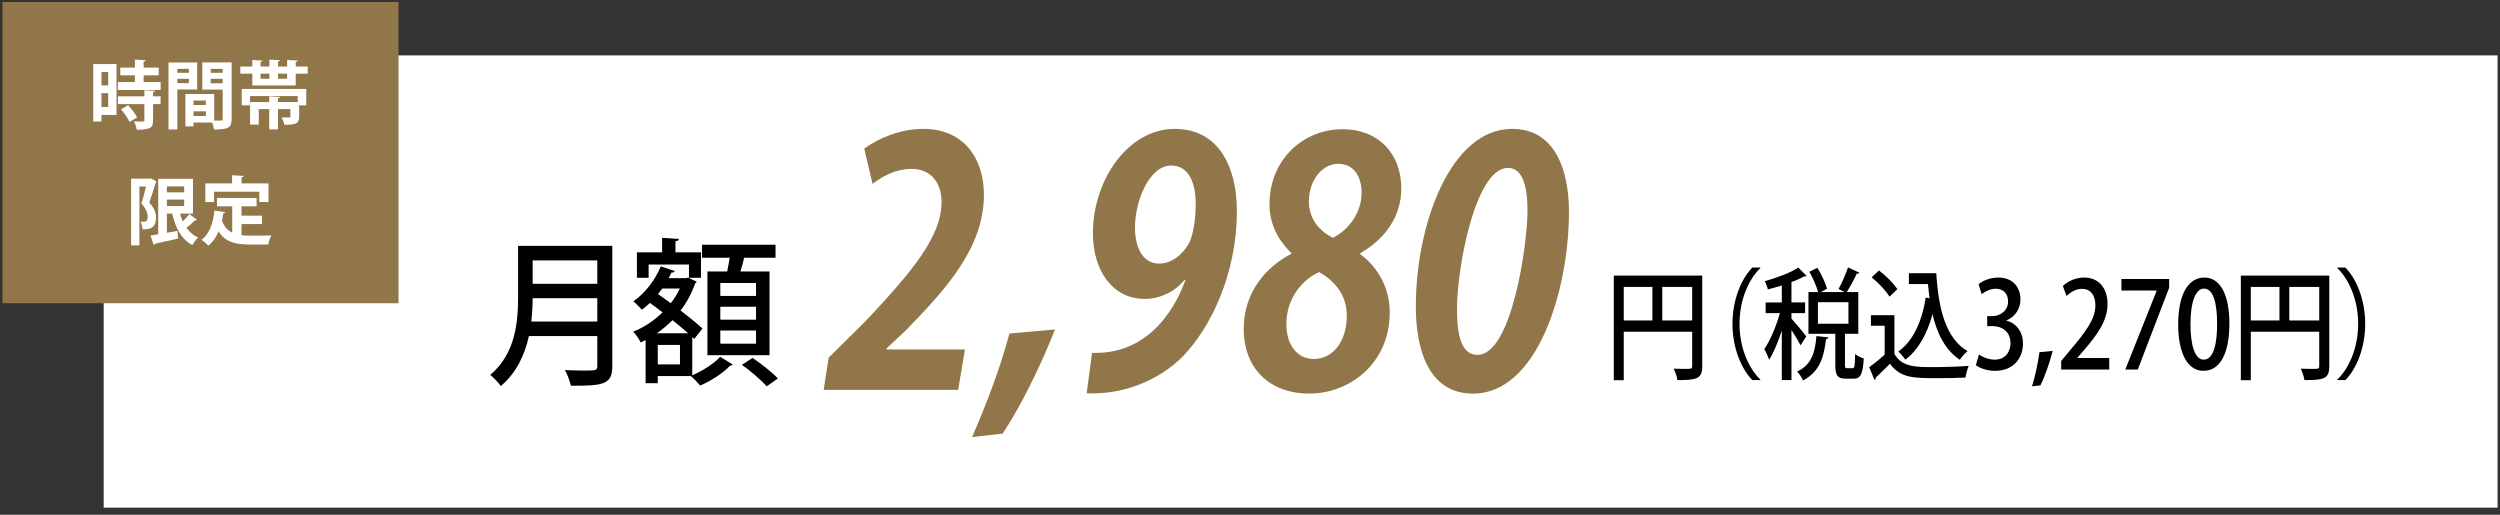
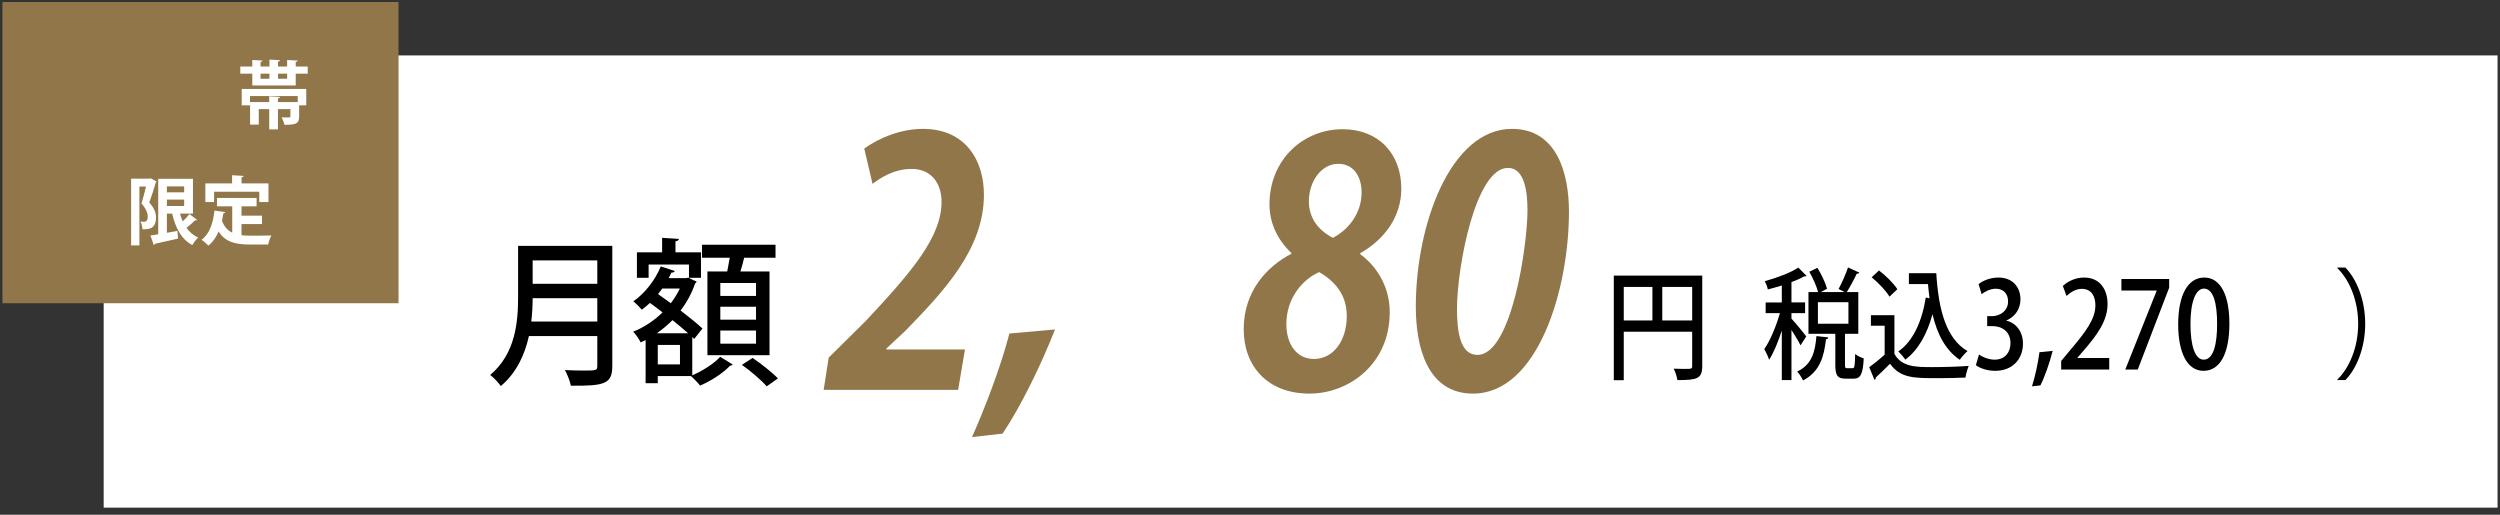
<svg xmlns="http://www.w3.org/2000/svg" id="_レイヤー_1" version="1.1" viewBox="0 0 1020 210">
  <rect x="0" y="0" width="1020" height="210" fill="#333333" stroke="none" />
  <defs>
    <style>
      .st0 {
        fill: #fff;
      }

      .st1 {
        fill: #907648;
      }
    </style>
  </defs>
  <path id="_パス_972" class="st0" d="M42.3,22.616h976.7v184.5H42.3V22.616Z" />
  <path id="_パス_975" class="st1" d="M1,.816h161.6v122.9H1V.816Z" />
  <g>
-     <path class="st0" d="M47.54,26.136v20.767h-6.136v2.691h-3.355v-23.457s9.491,0,9.491,0ZM44.154,29.37h-2.75v5.472h2.75v-5.472ZM41.404,43.669h2.75v-5.653h-2.75v5.653ZM58.603,33.482h6.953v3.234h-17.472v-3.234h6.952v-2.751h-5.955v-3.143h5.955v-3.265l4.383.241c-.03.272-.272.484-.816.575v2.448h6.137v3.143h-6.137s0,2.751,0,2.751ZM63.229,37.049c-.03.272-.242.484-.786.544v1.723h3.084v3.174h-3.084v6.651c0,3.084-1.118,3.779-6.65,3.779-.121-.998-.665-2.448-1.149-3.386.877.03,1.814.06,2.539.06,1.633,0,1.723,0,1.723-.544v-6.56h-10.791v-3.174h10.791v-2.479s4.323.211,4.323.211ZM52.83,49.745c-.574-1.421-2.116-3.567-3.476-5.138l2.902-1.663c1.391,1.481,3.023,3.507,3.688,4.988,0,0-3.114,1.813-3.114,1.813Z" />
-     <path class="st0" d="M80.455,36.505h-8.101v16.324h-3.597v-27.357h11.698v11.034ZM77.069,28.101h-4.716v1.602h4.716v-1.602ZM72.353,33.905h4.716v-1.754h-4.716v1.754ZM94.511,25.471v23.035c0,3.718-1.511,4.323-7.195,4.323-.091-.756-.423-1.904-.786-2.842h-7.588v1.572h-3.295v-13.21h11.759v10.822c.605,0,1.179.03,1.663.03,1.602,0,1.784,0,1.784-.725v-11.91h-8.313v-11.094h11.971ZM83.991,41.008h-5.048v1.844h5.048v-1.844ZM78.943,47.326h5.048v-1.904h-5.048v1.904ZM90.854,28.101h-4.867v1.602h4.867v-1.602ZM85.986,33.966h4.867v-1.814h-4.867v1.814Z" />
    <path class="st0" d="M120.655,27.134h4.897v2.932h-4.897v4.806h-17.714v-4.806h-4.897v-2.932h4.897v-2.66l4.142.242c-.031.272-.242.484-.786.544v1.874h3.627v-2.811l4.323.211c-.03.303-.272.484-.816.574v2.026h3.718v-2.66l4.323.242c-.03.272-.272.484-.816.544v1.874l0-0ZM98.618,42.973v-6.68h26.33v6.68h-2.902v4.565c0,2.842-1.149,3.386-6.016,3.386-.181-.937-.665-2.207-1.118-3.054,1.209.061,2.66.061,3.023.061.423-.03.544-.091.544-.423v-2.993h-5.078v8.283h-3.567v-8.283h-4.262v6.318h-3.537v-9.19h7.799v-2.328l4.383.241c-.03.272-.241.484-.816.574v1.512h8.071v-2.448h-19.467v3.778h-3.386ZM106.296,30.066v2.055h3.627v-2.055h-3.627ZM117.148,32.121v-2.055h-3.718v2.055h3.718Z" />
    <path class="st0" d="M61.473,72.761l2.358,1.24c-.06.151-.151.332-.272.453-.695,2.479-1.753,5.744-2.66,8.162,2.055,2.327,2.75,4.171,2.75,6.045,0,4.897-3.023,4.897-5.532,4.897-.03-.937-.363-2.328-.786-3.143.575.06,1.089.06,1.481.06,1.36,0,1.452-1.3,1.452-2.177,0-1.421-.726-3.234-2.57-5.29.665-1.965,1.36-4.745,1.874-6.892h-2.691v24.002h-3.385v-27.236h7.406l.574-.121h0ZM73.444,87.15c.302,1.118.665,2.177,1.118,3.174,1.028-.967,2.025-2.086,2.721-2.993l3.143,2.388c-.121.182-.484.242-.847.182-.846.876-2.267,2.086-3.506,3.053,1.24,1.723,2.781,3.083,4.776,3.96-.786.726-1.874,2.116-2.358,3.084-4.504-2.388-6.862-6.923-8.252-12.848h-2.146v7.829c1.421-.241,2.872-.514,4.293-.786l.272,3.143c-3.446.816-7.074,1.632-9.401,2.116-.06.272-.272.453-.514.515l-1.36-3.869c.907-.152,1.995-.303,3.174-.515v-22.641h14.178v14.207s-5.29,0-5.29,0ZM75.136,76.056h-7.043v2.418h7.043v-2.418ZM68.093,81.437v2.6h7.043v-2.6h-7.043Z" />
    <path class="st0" d="M98.529,91.413v4.564c1.088.121,2.267.182,3.476.182,1.633,0,6.681,0,8.736-.091-.544.877-1.118,2.6-1.299,3.688h-7.618c-5.683,0-9.854-.937-12.636-5.32-.998,2.358-2.358,4.353-4.172,5.774-.604-.665-1.965-1.844-2.781-2.388,3.174-2.267,4.716-6.681,5.26-11.91l4.383.635c-.091.272-.332.453-.755.484-.152,1.058-.333,2.055-.544,3.053.907,2.479,2.358,3.96,4.171,4.837v-10.731h-6.227v-3.446h16.173v3.446h-6.167v3.809h8.373v3.416h-8.373l-0-0ZM87.345,78.233v4.201h-3.567v-7.617h10.912v-3.325l4.716.272c-.03.303-.272.484-.847.574v2.479h10.973v7.617h-3.749v-4.201h-18.439Z" />
  </g>
  <g>
    <path d="M249.818,100.316v48.931c0,7.349-2.999,8.252-16.892,8.123-.367-1.741-1.468-4.706-2.447-6.382,2.692.129,5.385.194,7.527.194,5.325,0,5.692,0,5.692-1.999v-12.056h-27.907c-1.653,7.479-5.019,14.956-11.445,20.372-.857-1.225-3.061-3.61-4.346-4.513,10.404-8.768,11.383-21.725,11.383-32.04v-20.63h38.435l0.0 0ZM217.32,121.655c0,2.966-.184,6.189-.55,9.542h26.928v-9.542h-26.378 0ZM243.698,106.247h-26.378v9.541h26.378v-9.541Z" />
    <path d="M282.445,137.514v15.601c4.284-1.805,9.058-4.899,11.384-7.543l5.14,3.159c-.244.257-.612.451-1.163.516-2.448,2.707-7.65,6.189-12.179,8.058-.857-1.096-2.51-2.837-3.733-3.868h-13.525v2.901h-4.958v-17.6l-2.02.967c-.612-1.289-2.019-3.352-3.06-4.383,4.284-1.676,8.507-4.449,11.996-7.865-1.714-1.354-3.489-2.643-5.141-3.868-1.101,1.031-2.203,1.934-3.305,2.772-.796-.903-2.387-2.579-3.488-3.417,4.529-3.094,8.874-8.51,11.2-14.248l5.692,1.87c-.122.451-.612.709-1.347.644l-1.101,2.256h7.1l.856-.194c1.53.774,2.51,1.225,3.428,1.612-.123.387-.367.58-.613.774-1.407,4.062-3.427,7.801-5.936,11.024,3.549,2.707,6.793,5.351,8.935,7.349l-3.366,4.255-.796-.774ZM264.636,107.923v5.415h-4.774v-10.379h10.282v-5.931l6.855.451c-.062.516-.429.838-1.408.967v4.513h10.405v10.379h-4.896v-5.415h-16.463 0ZM280.732,135.967c-1.836-1.676-4.039-3.481-6.365-5.351-1.958,1.999-4.162,3.804-6.365,5.351h12.73ZM277.427,148.667v-7.93h-9.057v7.93h9.057ZM270.205,117.722c-.55.774-1.101,1.483-1.713,2.256,1.653,1.16,3.427,2.45,5.202,3.739,1.407-1.869,2.693-3.868,3.673-5.995h-7.161ZM288.626,110.76h8.079c.367-1.805.734-3.803,1.041-5.609h-11.323v-5.286h29.989v5.286h-12.791c-.429,1.676-.919,3.739-1.53,5.609h11.873v34.168h-25.338v-34.168ZM308.456,120.752v-5.287h-14.566v5.287h14.566ZM308.456,130.422v-5.286h-14.566v5.286h14.566ZM308.456,140.221v-5.35h-14.566v5.35h14.566ZM312.801,157.628c-2.081-2.45-6.549-6.253-10.098-8.768l4.346-2.837c3.427,2.321,8.017,5.931,10.343,8.381l-4.59,3.223h0Z" />
  </g>
  <g>
    <path class="st1" d="M390.922,159.064h-54.871l2.055-13.155,15.108-14.954c18.854-20.078,30.941-34.341,30.941-48.603,0-7.34-3.988-13.432-12.207-13.432-7.131,0-12.449,3.462-15.954,6.092l-3.384-14.4c6.164-4.432,14.987-8.031,23.931-8.031,17.645,0,24.897,13.155,24.897,26.864,0,22.154-16.317,39.325-31.908,55.387l-7.855,7.34v.417h32.028l-2.78,16.477Z" />
    <path class="st1" d="M430.443,134.416c-5.801,14.817-14.14,31.71-21.392,42.511l-12.449,1.385c5.56-12.603,11.844-29.08,15.228-42.234l18.612-1.662Z" />
-     <path class="st1" d="M483.259,114.199c-4.109,5.124-10.394,7.754-16.196,7.754-13.415,0-21.15-11.907-21.15-26.724,0-22.157,14.624-42.649,33.357-42.649,18.129,0,25.38,15.785,25.38,33.51,0,25.755-10.756,47.635-21.996,59.265-10.515,10.524-25.38,15.787-39.28,15.094l2.176-16.479c25.018.831,35.05-21.323,38.071-29.631l-.363-.14ZM463.075,92.875c0,9,3.747,14.677,9.79,14.677,5.317,0,9.668-3.878,12.086-8.031,2.296-4.016,2.9-11.909,2.9-16.339,0-8.725-2.9-15.648-10.032-15.648-8.822,0-14.745,14.263-14.745,25.341Z" />
    <path class="st1" d="M526.888,103.26c-6.164-5.955-8.943-12.74-8.943-20.078.121-18.141,13.778-30.465,29.852-30.465,14.505,0,23.931,9.833,23.931,24.233,0,11.493-6.768,20.632-16.679,26.31l-.12.414c7.735,5.678,12.085,14.402,12.085,23.679,0,21.325-16.799,33.235-32.753,33.235-17.041,0-26.831-11.078-26.831-26.31,0-15.51,9.548-25.618,19.459-30.742v-.277ZM549.489,128.878c0-9.002-5.317-14.402-11.24-17.864-6.768,2.908-13.415,10.662-13.415,21.186,0,8.448,4.351,14.263,11.24,14.263,7.856,0,13.415-7.34,13.415-17.585ZM534.019,82.074c0,6.923,3.868,11.909,9.79,14.954,6.527-3.322,11.723-10.247,11.723-18.416,0-6.509-3.141-11.77-9.548-11.77-6.889,0-11.965,7.2-11.965,15.231Z" />
    <path class="st1" d="M577.65,125.139c0-33.512,14.14-72.559,39.282-72.559,18.128,0,23.204,17.862,23.204,33.787,0,31.71-12.689,74.222-39.157,74.222-18.614,0-23.328-18.972-23.328-35.449ZM623.215,85.813c0-7.34-1.087-17.31-7.977-17.31-13.292,0-20.786,40.712-20.786,57.466,0,9.139,1.207,18.832,8.337,18.832,14.02,0,20.426-44.865,20.426-58.988Z" />
  </g>
  <g>
    <path d="M694.517,112.454v36.835c0,5.297-2.141,5.787-10.146,5.787-.171-1.325-.857-3.434-1.499-4.659,1.413.049,2.783.097,3.939.097,3.51,0,3.596,0,3.596-1.274v-13.881h-27.913v19.766h-4.066v-42.672h36.09ZM662.493,117.064v13.685h11.687v-13.685h-11.687ZM678.205,130.749h12.201v-13.685h-12.201v13.685Z" />
-     <path d="M718.194,109.413c-4.666,4.463-8.476,12.85-8.476,22.709,0,10.054,3.939,18.345,8.476,22.709v.246h-3.253c-4.367-4.464-8.091-12.9-8.091-22.954s3.724-18.491,8.091-22.954h3.253v.246Z" />
    <path d="M730.916,130.013c1.284,1.325,5.179,6.033,6.036,7.259l-2.354,3.63c-.686-1.521-2.271-4.071-3.682-6.278v20.453h-3.939v-20.208c-1.499,4.611-3.297,9.026-5.181,11.919-.385-1.325-1.328-3.237-1.969-4.365,2.398-3.385,4.88-9.417,6.379-14.665h-5.823v-4.365h6.594v-6.915c-1.884.588-3.853,1.128-5.695,1.618-.171-.932-.769-2.501-1.24-3.383,4.965-1.374,10.531-3.434,13.656-5.543l3.381,3.385c-.213.196-.556.293-.985.196-1.411.834-3.211,1.618-5.179,2.353v8.289h5.565v4.365h-5.565v2.256ZM745.984,137.665c-.086.392-.426.686-.985.784-.769,6.622-2.268,13.095-9.375,16.775-.47-1.128-1.541-2.795-2.398-3.63,6.122-2.844,7.363-8.24,7.878-14.469l4.88.54ZM752.749,148.7c0,1.374.128,1.521.899,1.521h2.225c.771,0,.943-.737,1.029-5.788.813.737,2.482,1.472,3.51,1.816-.343,6.522-1.369,8.24-4.11,8.24h-3.339c-3.383,0-4.152-1.423-4.152-5.788v-12.507h-10.959v-17.02h3.939c-.644-2.353-2.099-5.738-3.596-8.289l3.295-1.618c1.627,2.648,3.339,6.18,3.939,8.535l-2.567,1.373h9.759l-2.482-1.274c1.326-2.404,2.952-6.131,3.851-8.78l4.625,2.109c-.213.393-.642.491-1.07.442-1.027,2.255-2.697,5.345-4.066,7.503h4.708v17.02h-5.436v12.507ZM741.704,123.293v8.78h12.456v-8.78h-12.456Z" />
    <path d="M772.92,128.59v15.794c2.996,5.395,8.86,5.395,15.582,5.395,4.88,0,10.874-.196,14.727-.49-.47,1.128-1.112,3.334-1.328,4.757-2.954.147-7.278.246-11.302.246-9.718,0-15.239,0-19.479-5.887-2.011,2.061-4.108,4.072-5.821,5.641,0,.54-.13.735-.514.932l-2.141-5.15c1.928-1.423,4.238-3.237,6.293-5.15v-11.772h-5.607v-4.316h9.59ZM766.625,110.345c2.741,2.109,5.994,5.248,7.493,7.652l-3.211,3.041c-1.369-2.355-4.537-5.69-7.278-7.897l2.996-2.795ZM778.827,111.473h11.175c.899,14.764,3.939,26.633,12.758,31.782-.943.737-2.398,2.404-3.17,3.532-5.821-3.924-9.203-10.398-11.129-18.589-2.185,8.044-5.781,14.567-11.089,18.54-.6-.932-2.011-2.55-2.868-3.336,5.994-4.169,9.632-12.114,11.217-22.023l1.541.344c-.257-1.913-.47-3.825-.642-5.836h-7.792v-4.415Z" />
    <path d="M818.605,130.847c3.64.786,6.766,4.169,6.766,9.368,0,6.034-4.025,11.086-11.346,11.086-3.339,0-6.335-1.128-7.876-2.306l1.284-4.365c1.156.883,3.726,2.109,6.379,2.109,4.581,0,6.464-3.434,6.464-6.719,0-4.758-3.51-6.966-7.32-6.966h-2.185v-4.071h2.099c2.783,0,6.421-1.913,6.421-5.984,0-2.894-1.627-5.199-5.051-5.199-2.268,0-4.495,1.226-5.737,2.207l-1.242-4.071c1.627-1.374,4.752-2.698,8.091-2.698,6.036,0,8.99,4.169,8.99,8.878,0,3.776-2.055,7.063-5.737,8.632v.098Z" />
    <path d="M837.49,143.159c-1.242,4.904-3.383,10.986-5.009,14.076l-3.425.393c1.198-3.728,2.484-9.614,3.04-13.93l5.394-.539Z" />
    <path d="M860.565,150.76h-19.607v-3.482l3.383-4.072c6.807-7.994,10.575-13.095,10.575-18.638,0-3.58-1.499-6.719-5.565-6.719-2.484,0-4.71,1.52-6.209,2.894l-1.497-4.071c1.969-1.864,5.095-3.434,8.691-3.434,6.634,0,9.546,5.15,9.546,10.742,0,6.768-4.025,12.409-9.632,18.884l-2.655,3.09v.098h12.971v4.708Z" />
    <path d="M865.535,113.828h19.479v3.58l-12.799,33.353h-5.095l12.801-32.126v-.098h-14.386v-4.708Z" />
    <path d="M888.7,132.368c0-12.066,3.981-19.129,10.661-19.129,6.805,0,10.23,7.554,10.23,18.736,0,12.507-3.937,19.326-10.573,19.326-6.722,0-10.318-7.603-10.318-18.933ZM904.583,132.171c0-8.78-1.627-14.42-5.394-14.42-3.255,0-5.48,5.199-5.48,14.42,0,9.172,1.969,14.567,5.394,14.567,4.194,0,5.48-6.915,5.48-14.567Z" />
-     <path d="M950.35,112.454v36.835c0,5.297-2.141,5.787-10.146,5.787-.171-1.325-.855-3.434-1.499-4.659,1.413.049,2.783.097,3.939.097,3.51,0,3.596,0,3.596-1.274v-13.881h-27.911v19.766h-4.069v-42.672h36.09ZM918.329,117.064v13.685h11.687v-13.685h-11.687ZM934.039,130.749h12.201v-13.685h-12.201v13.685Z" />
    <path d="M953.654,154.831c4.666-4.463,8.478-12.85,8.478-22.709,0-10.054-3.939-18.343-8.478-22.709v-.246h3.255c4.409,4.464,8.091,12.9,8.091,22.954s-3.682,18.491-8.091,22.954h-3.255v-.246Z" />
  </g>
</svg>